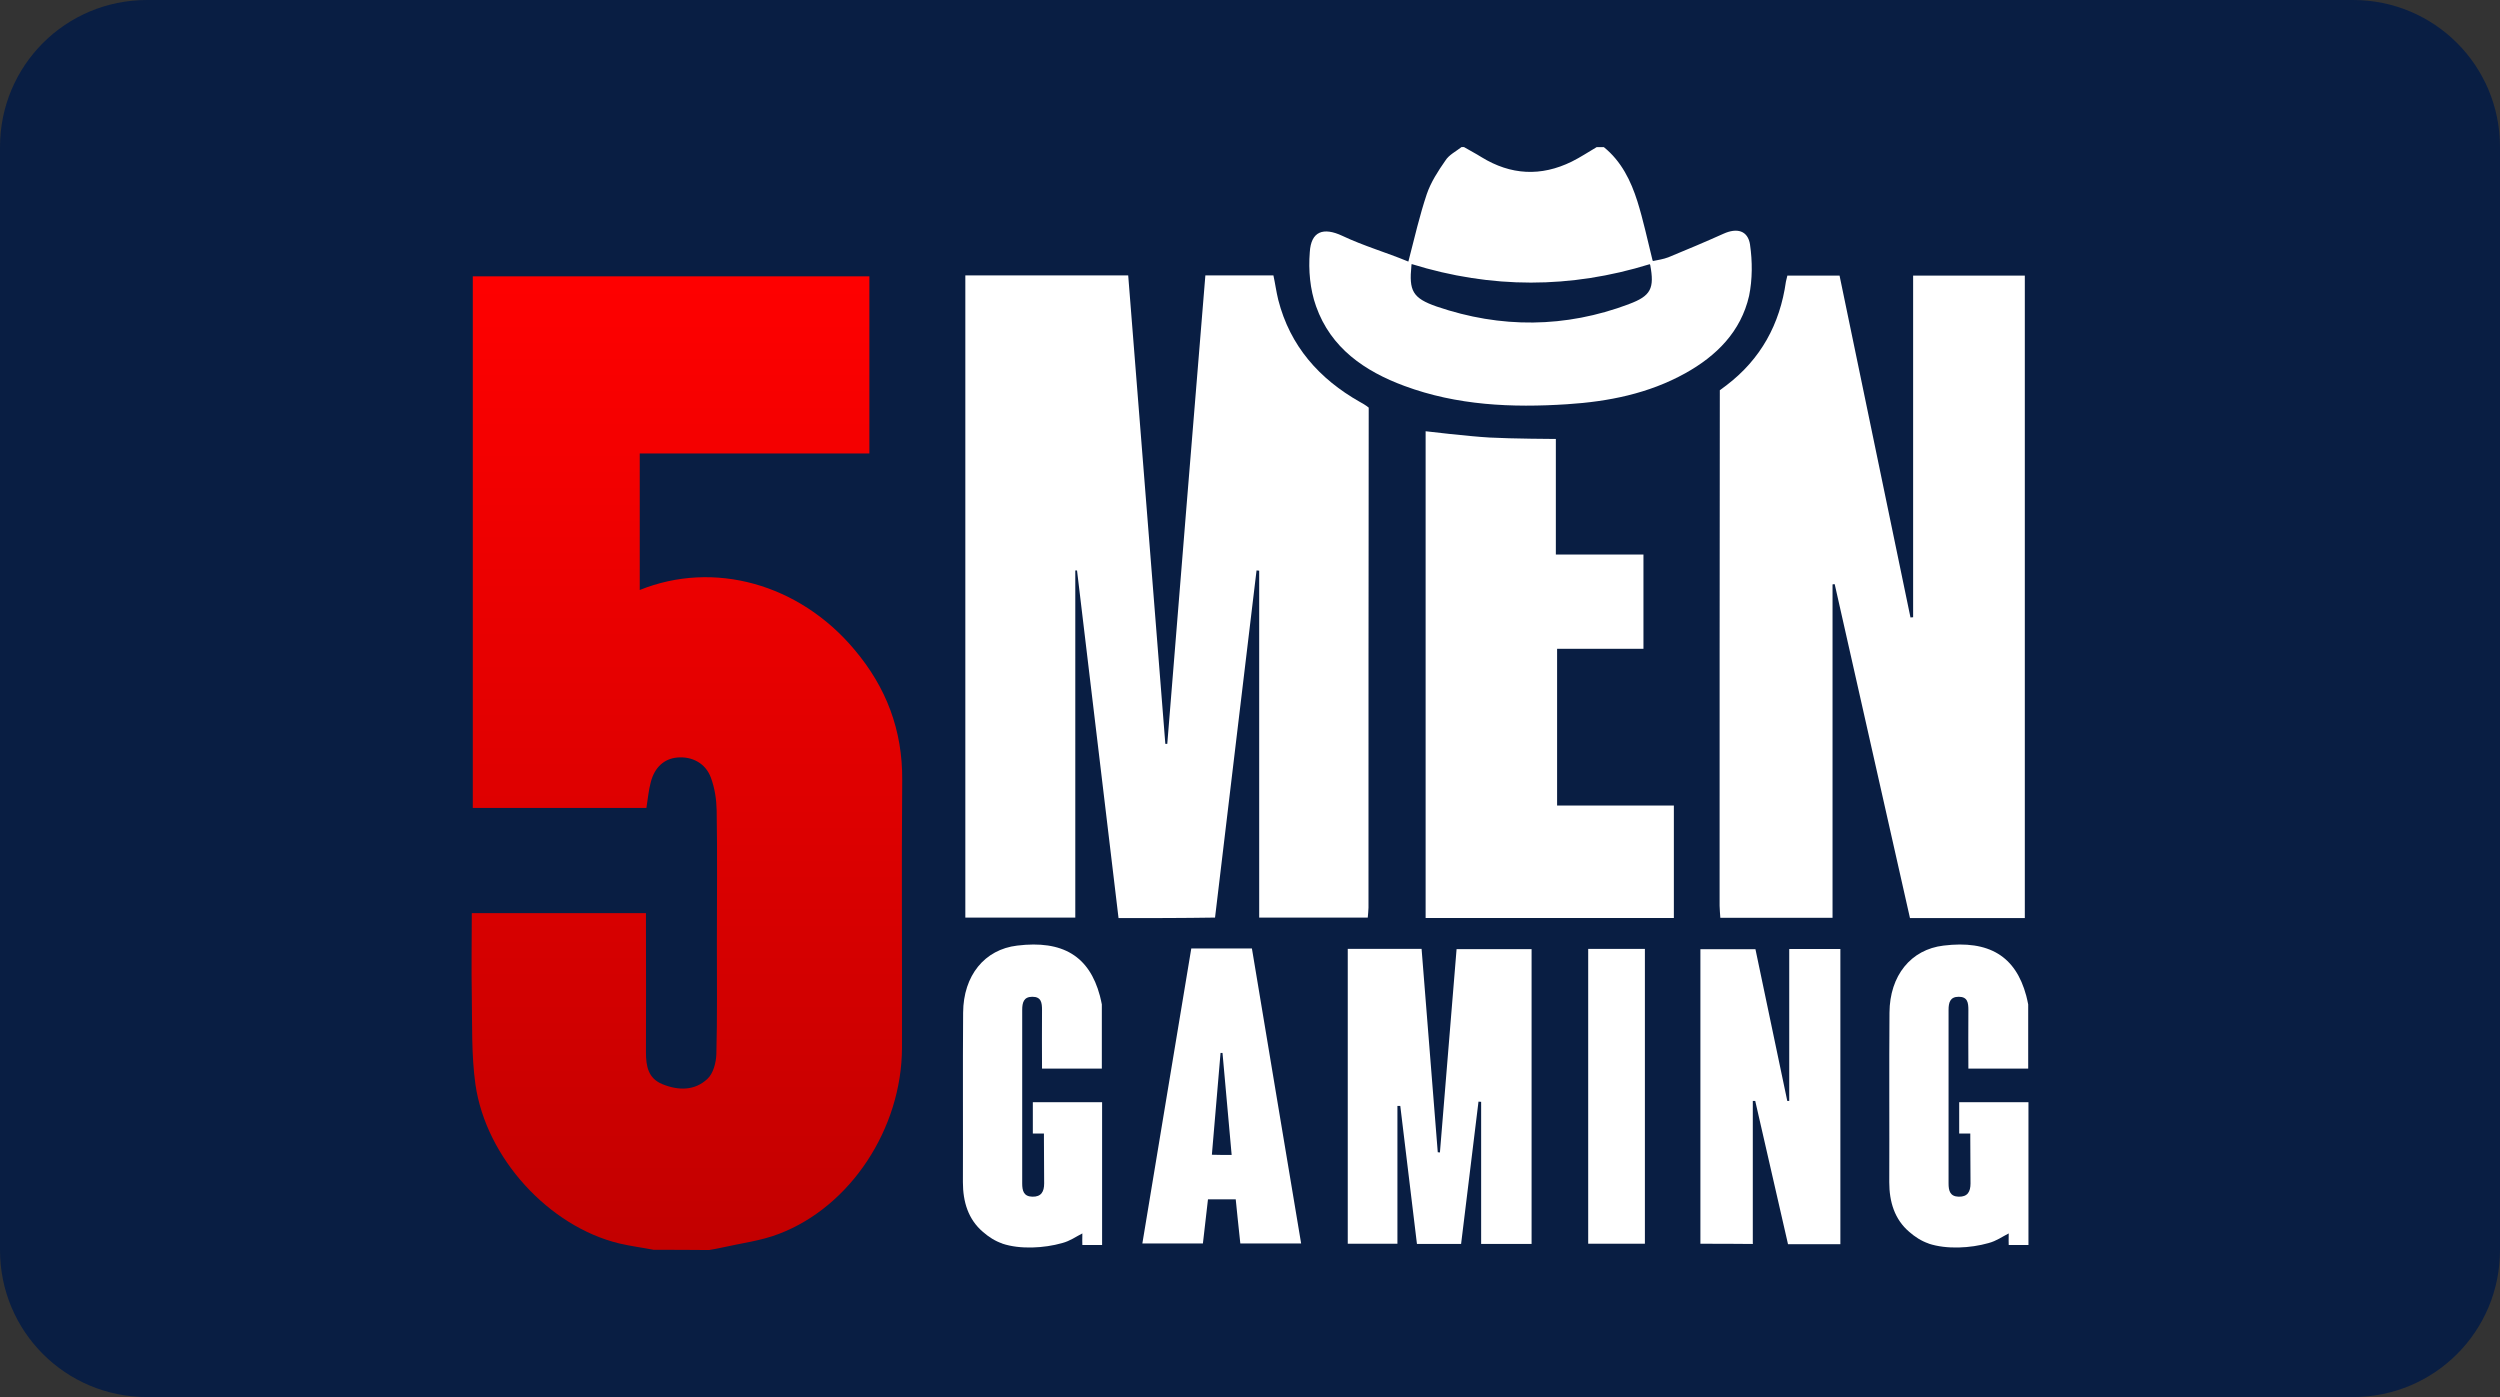
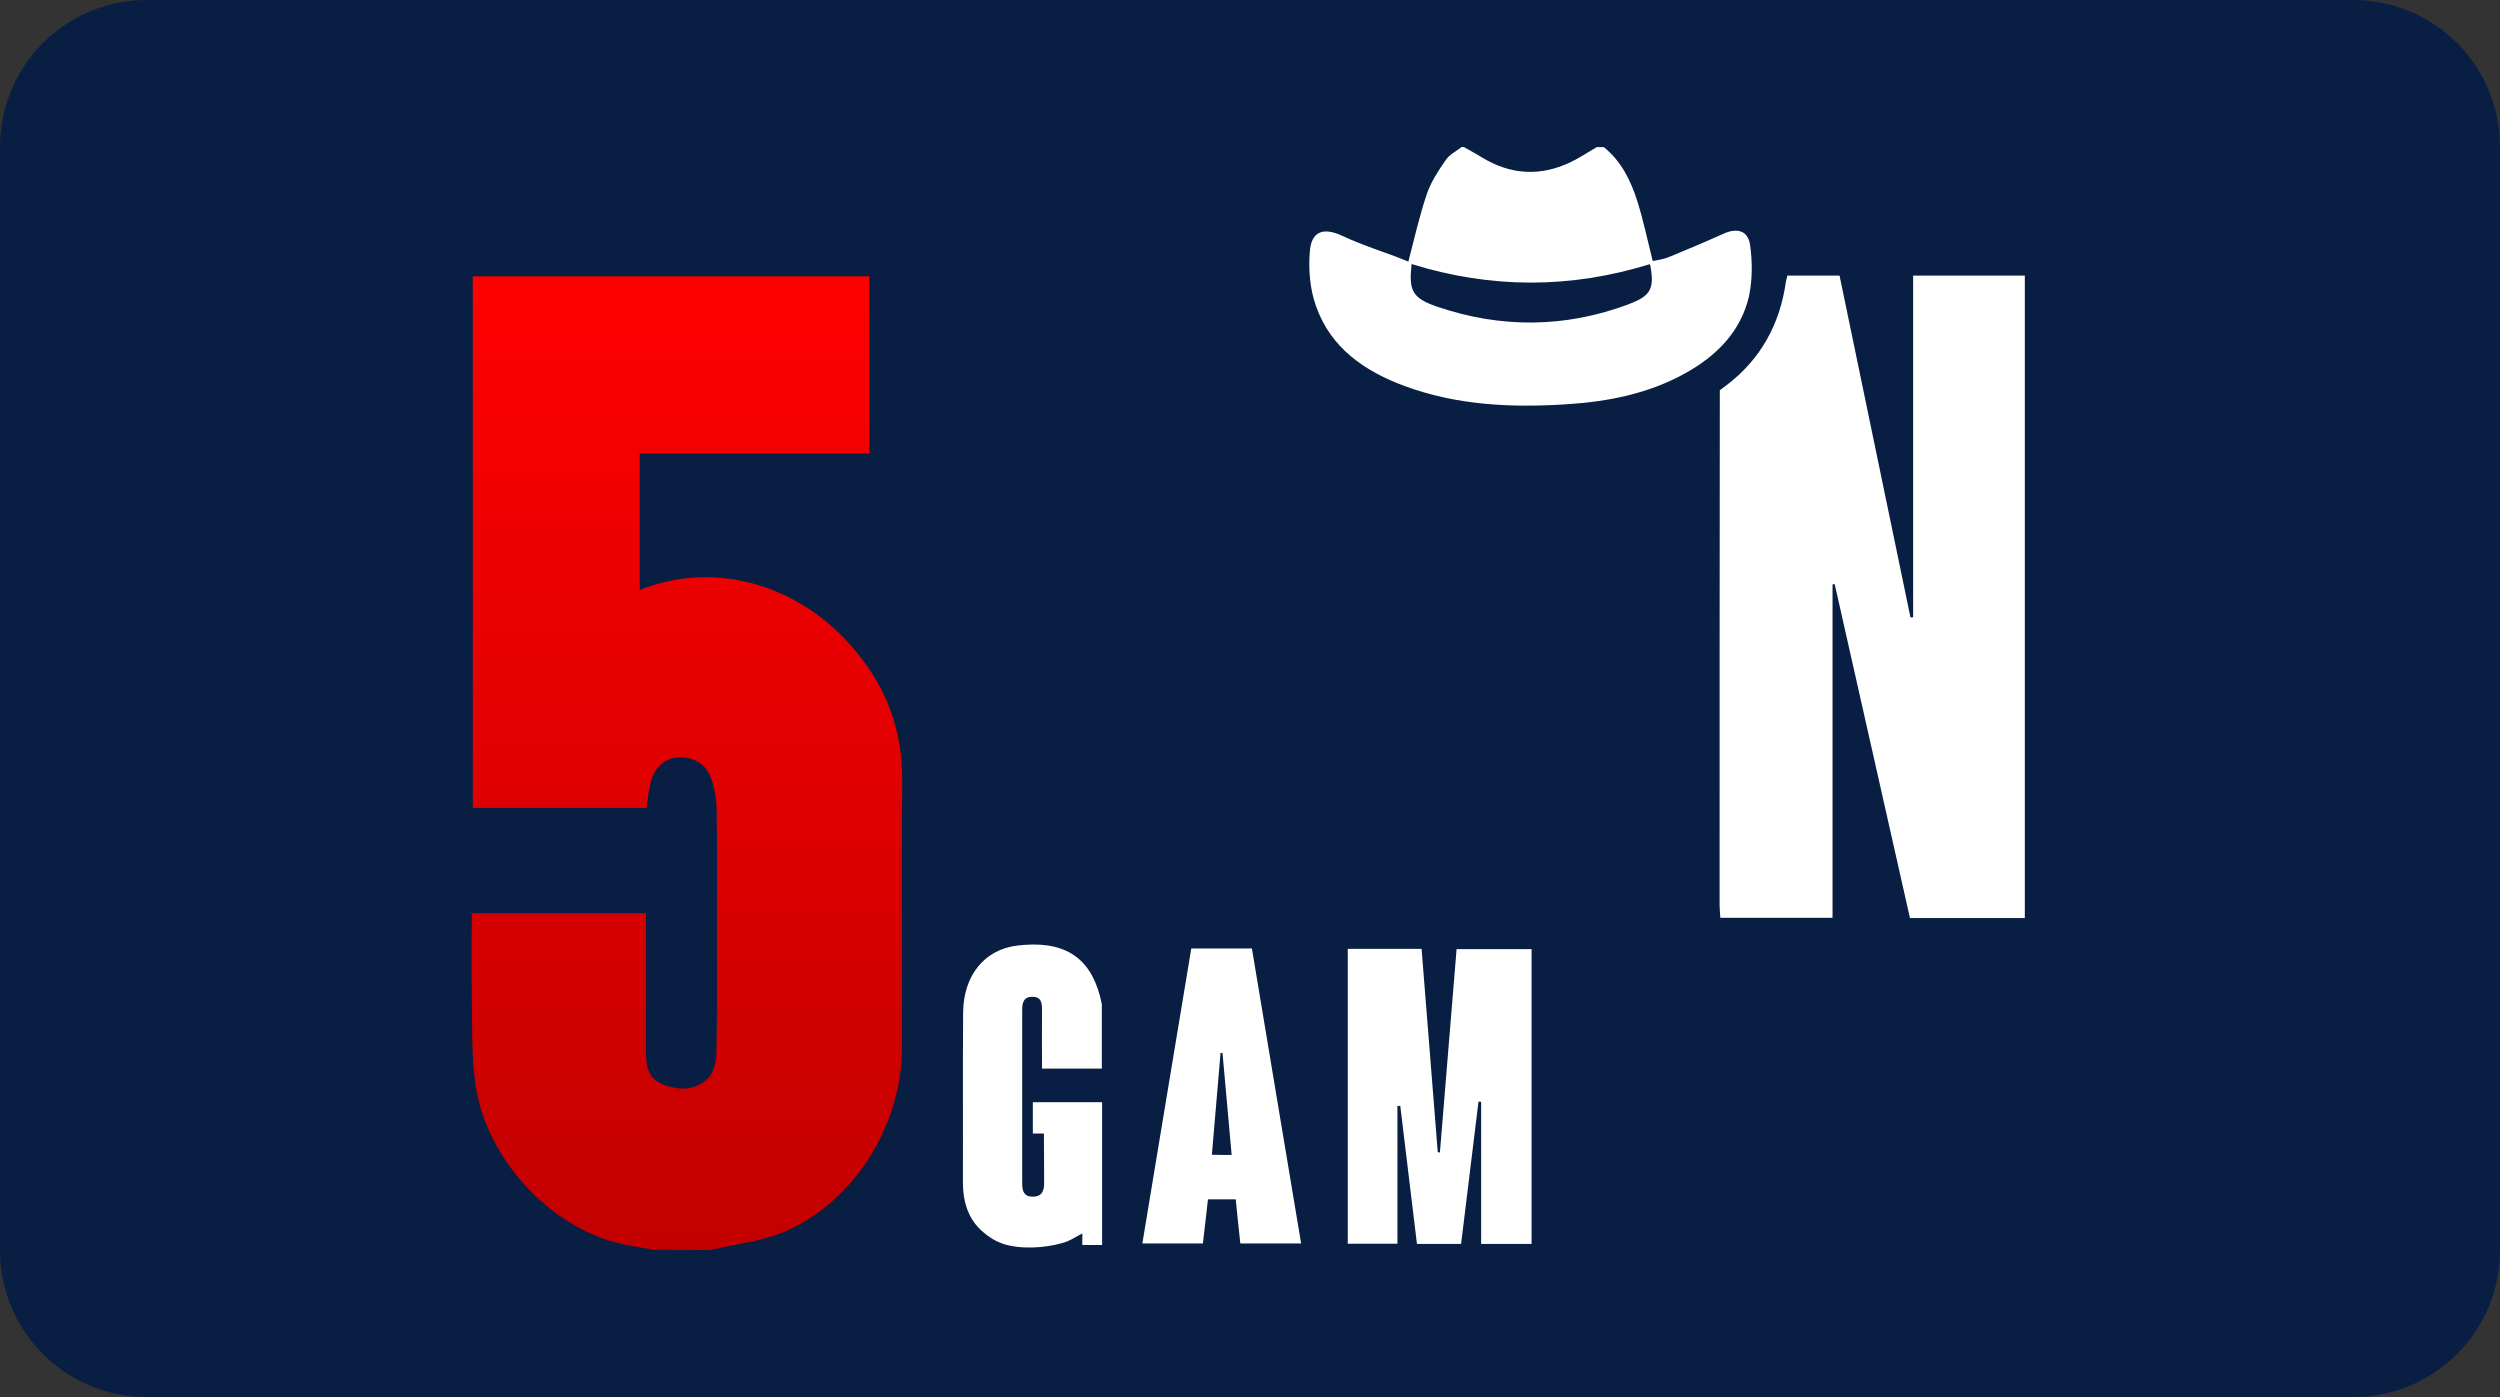
<svg xmlns="http://www.w3.org/2000/svg" xmlns:xlink="http://www.w3.org/1999/xlink" id="svg8" version="1.1" viewBox="0 0 68 38" height="38" width="68">
  <rect x="0" y="0" width="68" height="38" fill="#333333" stroke="none" />
  <defs id="defs2">
    <clipPath id="a" transform="translate(-0)">
      <rect width="174.271" height="174.274" fill="none" id="rect844" />
    </clipPath>
    <style id="style834">.h{fill:#fff;}.i{fill:#ed1b31;}.j{fill:url(#c);}.k{fill:#d61f2b;}.l{fill:url(#f);}.m{fill:#c72031;}.n{fill:url(#g);}.o{fill:url(#b);}.p{fill:url(#d);}.q{fill:url(#e);}.r{fill:#e31d2f;}</style>
    <linearGradient gradientUnits="userSpaceOnUse" gradientTransform="translate(0 22) scale(1 -1)" y2="8.946" x2="-3.247" y1="6.612" x1="3.979" id="b">
      <stop id="stop836" stop-color="#b31f24" offset="0" />
      <stop id="stop838" stop-color="#ce2029" offset="1" />
    </linearGradient>
    <linearGradient gradientUnits="userSpaceOnUse" gradientTransform="matrix(0.838,0,0,-0.838,3.832,29.055)" y2="14.006" x2="-2.665" y1="17.883" x1="3.545" id="c">
      <stop id="stop841" stop-color="#b51f26" offset="0" />
      <stop id="stop843" stop-color="#df1e2d" offset="1" />
    </linearGradient>
    <linearGradient gradientUnits="userSpaceOnUse" gradientTransform="matrix(1,0,0,-1,0,22)" y2="17.77" x2="13.925" y1="11.973" x1="13.925" id="d">
      <stop id="stop846" stop-color="#eb1b33" offset="0" />
      <stop id="stop848" stop-color="#d5202a" offset="1" />
    </linearGradient>
    <linearGradient gradientUnits="userSpaceOnUse" gradientTransform="matrix(1,0,0,-1,0,22)" y2="22.66" x2="4.367" y1="16.525" x1="7.829" id="e">
      <stop id="stop851" stop-color="#9c1c20" offset="0" />
      <stop id="stop853" stop-color="#a21e22" offset="1" />
    </linearGradient>
    <linearGradient gradientUnits="userSpaceOnUse" gradientTransform="matrix(1,0,0,-1,0,22)" y2="12.141" x2="9.786" y1="16.783" x1="8.305" id="f">
      <stop id="stop856" stop-color="#ae1f24" offset="0" />
      <stop id="stop858" stop-color="#d81f2b" offset="1" />
    </linearGradient>
    <linearGradient xlink:href="#b" y2="6.114" x2="13.943" y1="11.967" x1="13.943" id="g" />
    <style id="style2">.c{fill:#020202;}.d{fill:url(#b);}</style>
    <linearGradient gradientUnits="userSpaceOnUse" gradientTransform="matrix(1.501,0,0,-1.501,-20.037,37.013)" y2="19.77" x2="25.795" y1="2.163" x1="25.795" id="b-4">
      <stop id="stop4" stop-color="#c30000" offset="0" />
      <stop id="stop6" stop-color="red" offset="1" />
    </linearGradient>
  </defs>
  <g id="layer1">
    <g id="g925">
      <path id="rect833" style="fill:#091e43;fill-opacity:1;fill-rule:evenodd;stroke-width:0.997;stroke-linecap:square;paint-order:stroke fill markers" d="m 4,0 h 60 c 2.216,0 4,1.784 4,4 v 30 c 0,2.216 -1.784,4 -4,4 H 4 C 1.784,38 0,36.216 0,34 V 4 C 0,1.784 1.784,0 4,0 Z" />
      <g id="g910">
        <path id="path11" d="m 17.767,33.992 c -0.308,-0.059 -0.623,-0.099 -0.925,-0.171 -1.903,-0.459 -3.622,-2.316 -3.91,-4.325 -0.111,-0.794 -0.086,-1.614 -0.099,-2.421 -0.014,-0.742 0,-1.483 0,-2.238 h 4.737 v 0.341 c 0,1.148 0.006,2.297 0,3.445 0,0.374 0.059,0.708 0.446,0.866 0.434,0.177 0.88,0.183 1.226,-0.144 0.158,-0.144 0.236,-0.44 0.243,-0.675 0.026,-1.004 0.014,-2.014 0.014,-3.019 0,-1.201 0.014,-2.408 -0.006,-3.609 -0.006,-0.302 -0.053,-0.611 -0.158,-0.892 -0.144,-0.393 -0.518,-0.584 -0.919,-0.545 -0.348,0.033 -0.611,0.263 -0.715,0.669 -0.059,0.216 -0.078,0.446 -0.119,0.702 H 12.86 V 7.517 h 10.787 v 4.817 h -6.246 v 3.714 c 2.014,-0.814 4.337,-0.171 5.839,1.621 0.866,1.024 1.312,2.192 1.3,3.55 -0.02,2.427 0,4.856 -0.006,7.283 -0.006,2.192 -1.397,4.317 -3.346,5.059 -0.492,0.191 -1.037,0.255 -1.555,0.374 -0.119,0.026 -0.236,0.047 -0.348,0.066 -0.512,-0.006 -1.018,-0.006 -1.516,-0.006 z" class="d" style="fill:url(#b-4);stroke-width:1.501" />
        <path style="stroke-width:1.501;fill:#ffffff" id="path13" d="M 47.602,6.658 C 47.543,6.265 47.242,6.193 46.88,6.357 c -0.498,0.224 -0.997,0.434 -1.503,0.642 -0.138,0.053 -0.282,0.072 -0.407,0.099 -0.02,0.006 -0.026,-0.039 -0.026,-0.039 C 44.807,6.508 44.696,5.983 44.538,5.479 44.361,4.92 44.104,4.389 43.625,4.002 H 43.429 C 43.207,4.132 42.989,4.278 42.753,4.395 41.913,4.808 41.093,4.763 40.299,4.276 40.142,4.177 39.978,4.093 39.82,4 h -0.066 c -0.152,0.119 -0.341,0.21 -0.44,0.368 -0.197,0.282 -0.393,0.584 -0.506,0.913 -0.191,0.57 -0.329,1.168 -0.498,1.824 0,0.006 -0.006,0.014 -0.014,0.006 l -0.014,-0.006 C 37.713,6.869 37.096,6.691 36.512,6.415 35.994,6.172 35.659,6.291 35.626,6.861 c -0.039,0.485 0.006,1.01 0.171,1.47 0.401,1.135 1.319,1.765 2.402,2.166 1.431,0.531 2.927,0.597 4.43,0.498 1.121,-0.072 2.211,-0.288 3.208,-0.841 0.853,-0.473 1.516,-1.135 1.738,-2.106 0.092,-0.446 0.092,-0.938 0.026,-1.391 z m -3.293,1.614 c -1.732,0.65 -3.484,0.663 -5.23,0.066 C 38.415,8.108 38.324,7.904 38.39,7.229 l 0.006,-0.047 c 2.172,0.675 4.325,0.669 6.47,0.006 0.012,-0.006 0.02,0.02 0.02,0.02 0.119,0.636 0.02,0.841 -0.578,1.063 z" class="c" />
-         <path style="stroke-width:1.501;fill:#ffffff" id="path15" d="m 52.458,33.823 c -0.197,-0.066 -0.374,-0.183 -0.525,-0.315 -0.401,-0.341 -0.545,-0.82 -0.545,-1.351 0.006,-1.536 -0.006,-3.077 0.006,-4.613 0.006,-1.01 0.584,-1.719 1.47,-1.824 1.24,-0.152 1.962,0.288 2.25,1.364 0.006,0.026 0.053,0.216 0.053,0.236 v 1.746 h -1.627 c 0,-0.551 -0.006,-1.07 0,-1.594 0,-0.197 -0.02,-0.36 -0.263,-0.36 -0.236,0 -0.276,0.158 -0.276,0.36 v 4.718 c 0,0.197 0.039,0.354 0.276,0.36 0.243,0.006 0.321,-0.138 0.321,-0.36 -0.006,-0.407 0,-0.808 -0.006,-1.214 v -0.144 h -0.302 v -0.853 h 1.884 v 3.885 h -0.537 c 0,0 -0.006,-0.197 0,-0.315 -0.183,0.092 -0.329,0.204 -0.551,0.263 -0.486,0.138 -1.135,0.177 -1.627,0.014 z" class="c" />
        <path style="stroke-width:1.501;fill:#ffffff" id="path17" d="m 27.261,33.823 c -0.197,-0.066 -0.374,-0.183 -0.525,-0.315 -0.401,-0.341 -0.545,-0.82 -0.545,-1.351 0.006,-1.536 -0.006,-3.077 0.006,-4.613 0.006,-1.01 0.584,-1.719 1.47,-1.824 1.24,-0.152 1.962,0.288 2.25,1.364 0.006,0.026 0.053,0.216 0.053,0.236 v 1.746 h -1.627 c 0,-0.551 -0.006,-1.07 0,-1.594 0,-0.197 -0.02,-0.36 -0.263,-0.36 -0.236,0 -0.276,0.158 -0.276,0.36 v 4.718 c 0,0.197 0.039,0.354 0.276,0.36 0.243,0.006 0.321,-0.138 0.321,-0.36 -0.006,-0.407 0,-0.808 -0.006,-1.214 v -0.144 h -0.302 v -0.853 h 1.884 v 3.885 h -0.537 c 0,0 -0.006,-0.197 0,-0.315 -0.183,0.092 -0.329,0.204 -0.551,0.263 -0.485,0.138 -1.142,0.177 -1.627,0.014 z" class="c" />
-         <path style="stroke-width:1.501;fill:#ffffff" id="path19" d="m 30.424,24.971 c -0.381,-3.169 -0.755,-6.312 -1.129,-9.455 h -0.047 V 24.958 H 26.257 V 7.491 h 4.43 c 0.335,4.252 0.675,8.497 1.01,12.742 h 0.053 C 32.09,15.995 32.438,11.75 32.786,7.491 h 1.851 c 0.047,0.216 0.078,0.446 0.131,0.663 0.321,1.259 1.115,2.153 2.225,2.781 0.171,0.092 0.236,0.152 0.236,0.152 -0.006,4.461 -0.006,9.14 -0.006,13.603 0,0.086 -0.014,0.171 -0.02,0.269 h -2.953 v -9.437 c -0.026,0 -0.053,-0.006 -0.072,-0.006 -0.374,3.143 -0.755,6.286 -1.129,9.442 -0.886,0.014 -1.732,0.014 -2.625,0.014 z" class="c" />
        <path style="stroke-width:1.501;fill:#ffffff" id="path21" d="m 48.619,7.497 h 1.417 c 0.642,3.097 1.286,6.195 1.929,9.298 0.026,0 0.053,-0.006 0.072,-0.006 V 7.497 h 3.038 V 24.971 h -3.124 c -0.683,-3.025 -1.364,-6.049 -2.047,-9.081 -0.02,0 -0.039,0 -0.059,0.006 v 9.068 h -3.052 c -0.006,-0.119 -0.02,-0.224 -0.02,-0.329 0,-4.566 0,-9.455 0.006,-14.021 0,0 0.125,-0.092 0.177,-0.131 0.938,-0.714 1.458,-1.666 1.621,-2.822 0.014,-0.053 0.026,-0.105 0.039,-0.164 z" class="c" />
-         <path style="stroke-width:1.501;fill:#ffffff" id="path23" d="m 44.702,15.082 v 2.565 h -2.349 v 4.264 h 3.176 v 3.058 H 38.777 V 11.73 c 0,0 1.154,0.138 1.738,0.171 0.597,0.033 1.804,0.039 1.804,0.039 v 3.143 h 2.382 z" class="c" />
        <path style="stroke-width:1.501;fill:#ffffff" id="path25" d="m 38.01,30.076 v 3.753 h -1.351 v -8.019 h 2.008 c 0.144,1.843 0.296,3.688 0.44,5.531 0.02,0 0.039,0.006 0.059,0.006 0.152,-1.837 0.302,-3.675 0.453,-5.531 h 2.04 v 8.019 h -1.372 v -3.865 c -0.026,0 -0.047,-0.006 -0.072,-0.006 l -0.473,3.871 h -1.201 l -0.453,-3.753 h -0.078 z" class="c" />
-         <path style="stroke-width:1.501;fill:#ffffff" id="path27" d="m 46.251,33.829 v -8.011 h 1.497 c 0.288,1.364 0.578,2.75 0.866,4.128 h 0.053 v -4.134 h 1.391 v 8.031 h -1.424 c -0.296,-1.3 -0.597,-2.598 -0.892,-3.898 h -0.066 v 3.891 c -0.498,-0.006 -0.946,-0.006 -1.424,-0.006 z" class="c" />
        <path style="stroke-width:1.501;fill:#ffffff" id="path29" d="m 32.405,25.798 h 1.647 c 0.446,2.664 0.886,5.335 1.339,8.025 h -1.654 c -0.033,-0.282 -0.125,-1.201 -0.125,-1.201 H 32.857 c -0.047,0.407 -0.092,0.794 -0.138,1.201 H 31.072 c 0.44,-2.67 0.886,-5.335 1.331,-8.025 z M 33.501,31.415 c -0.086,-0.938 -0.164,-1.857 -0.249,-2.775 h -0.053 c -0.078,0.919 -0.158,1.837 -0.236,2.769 0.204,0.006 0.36,0.006 0.537,0.006 z" class="c" />
-         <path style="stroke-width:1.501;fill:#ffffff" id="path31" d="m 44.741,33.829 h -1.542 v -8.019 h 1.542 z" class="c" />
      </g>
    </g>
  </g>
  <style id="style974" type="text/css"> .st0{fill:#730A13;} .st1{fill:#990E19;} .st2{fill:#BF1220;} .st3{fill:#E61626;} .st4{fill:#FFFFFF;} </style>
</svg>